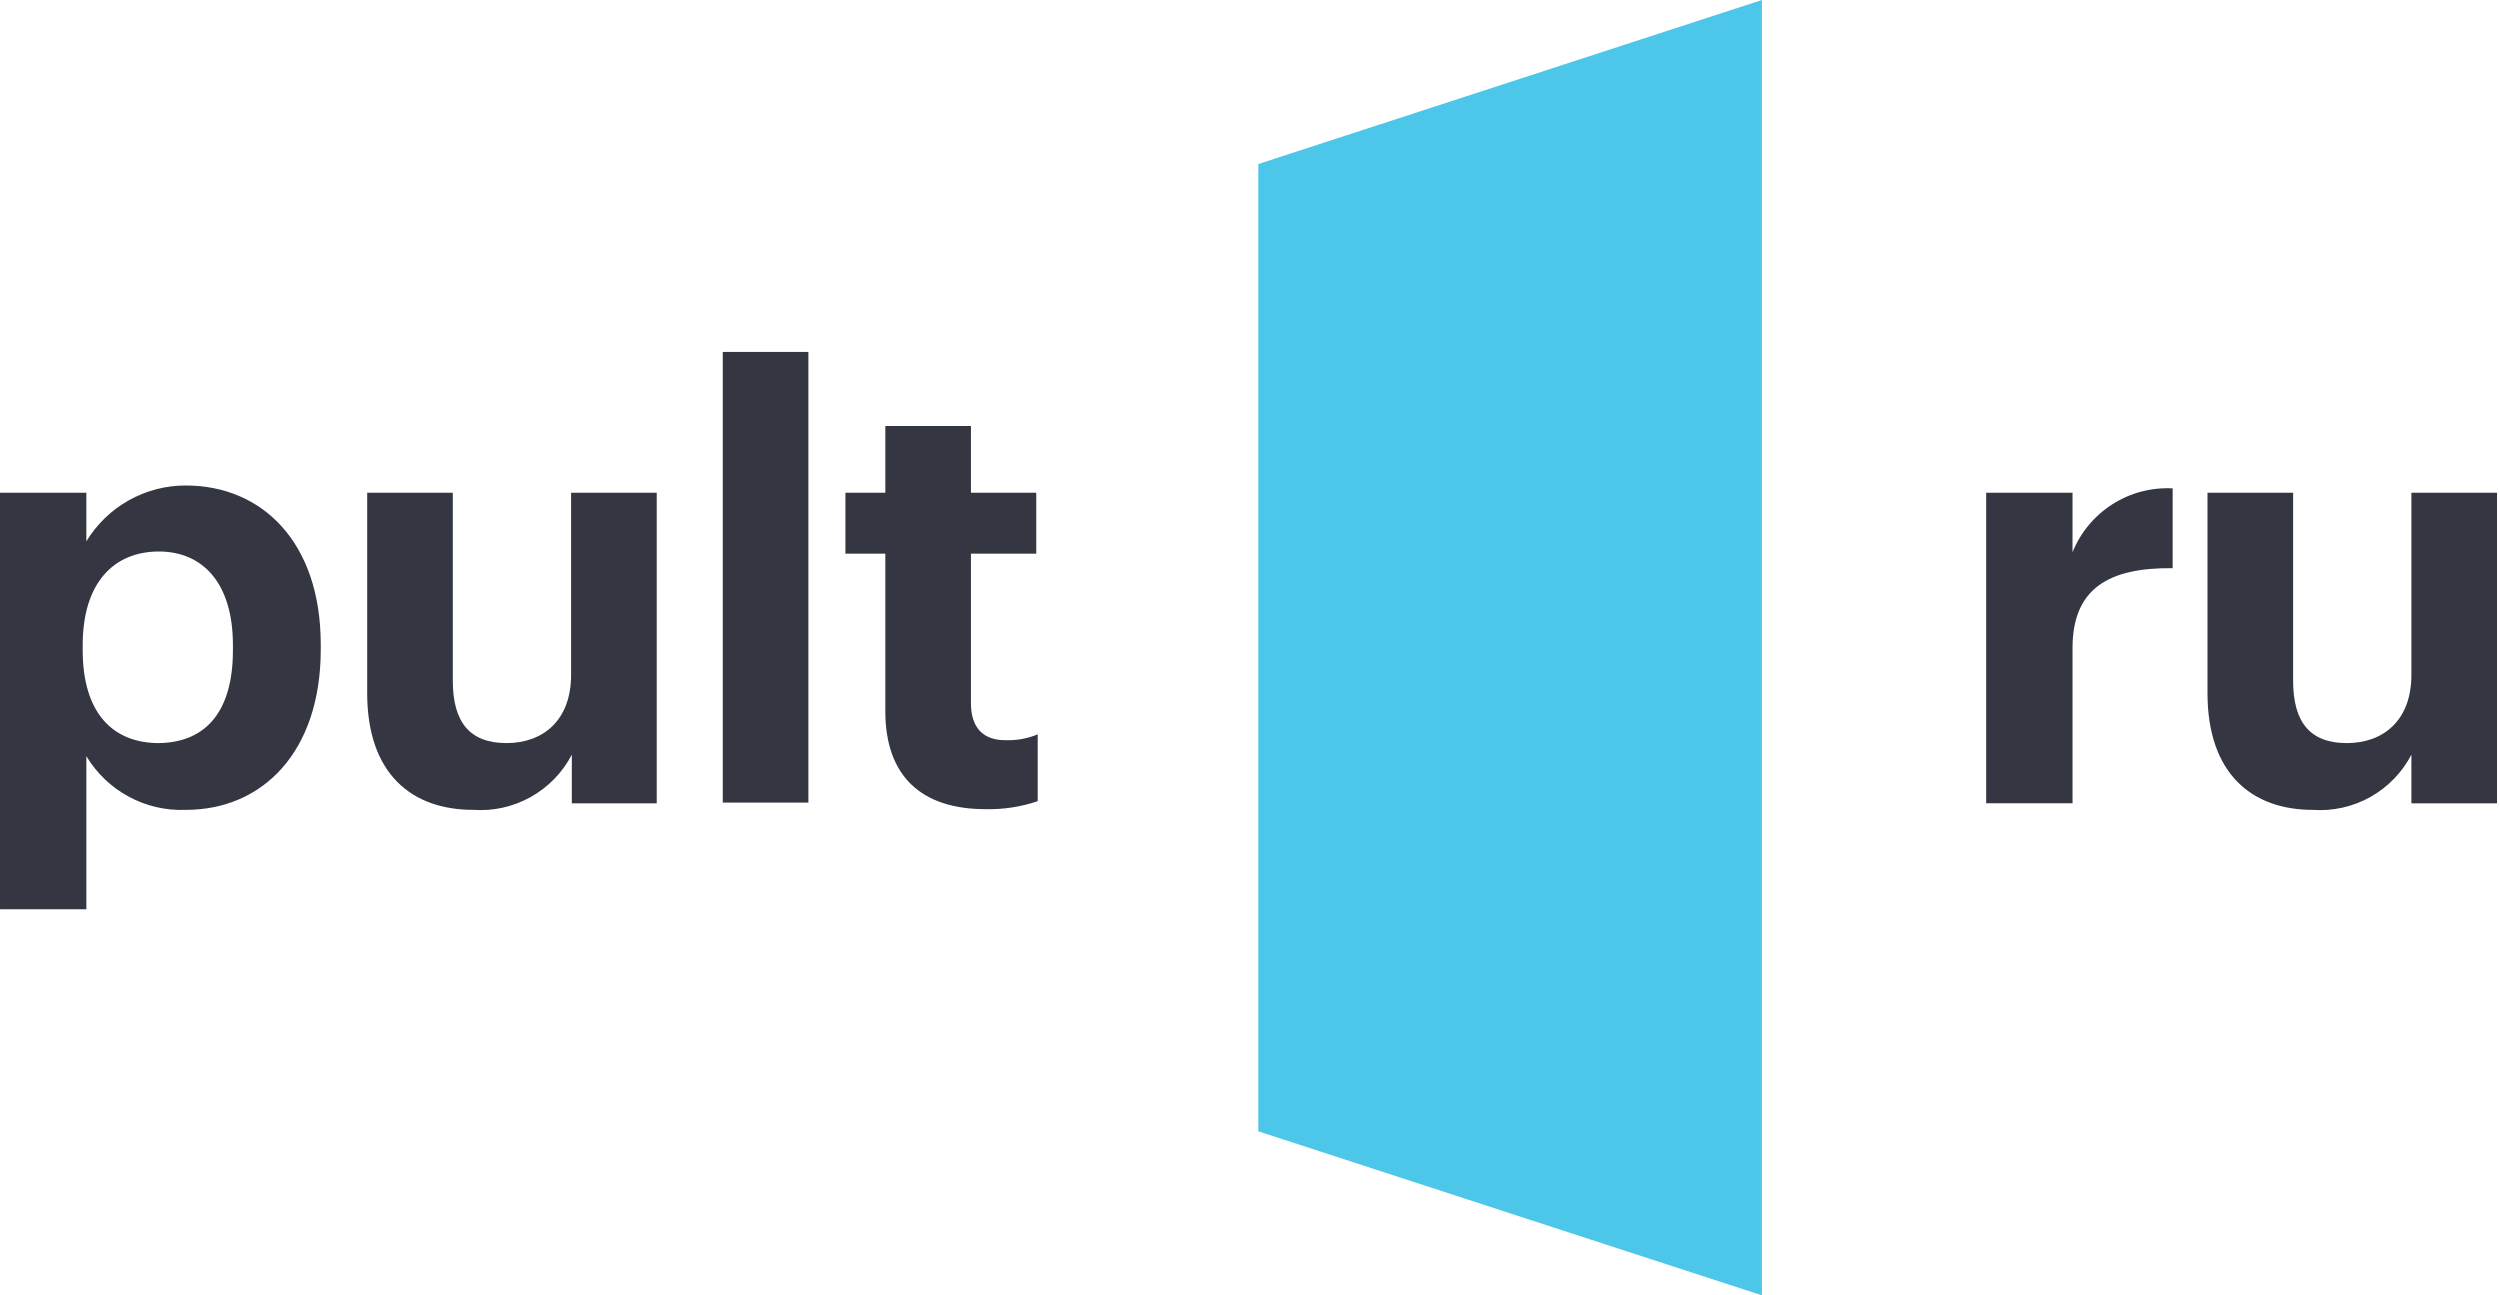
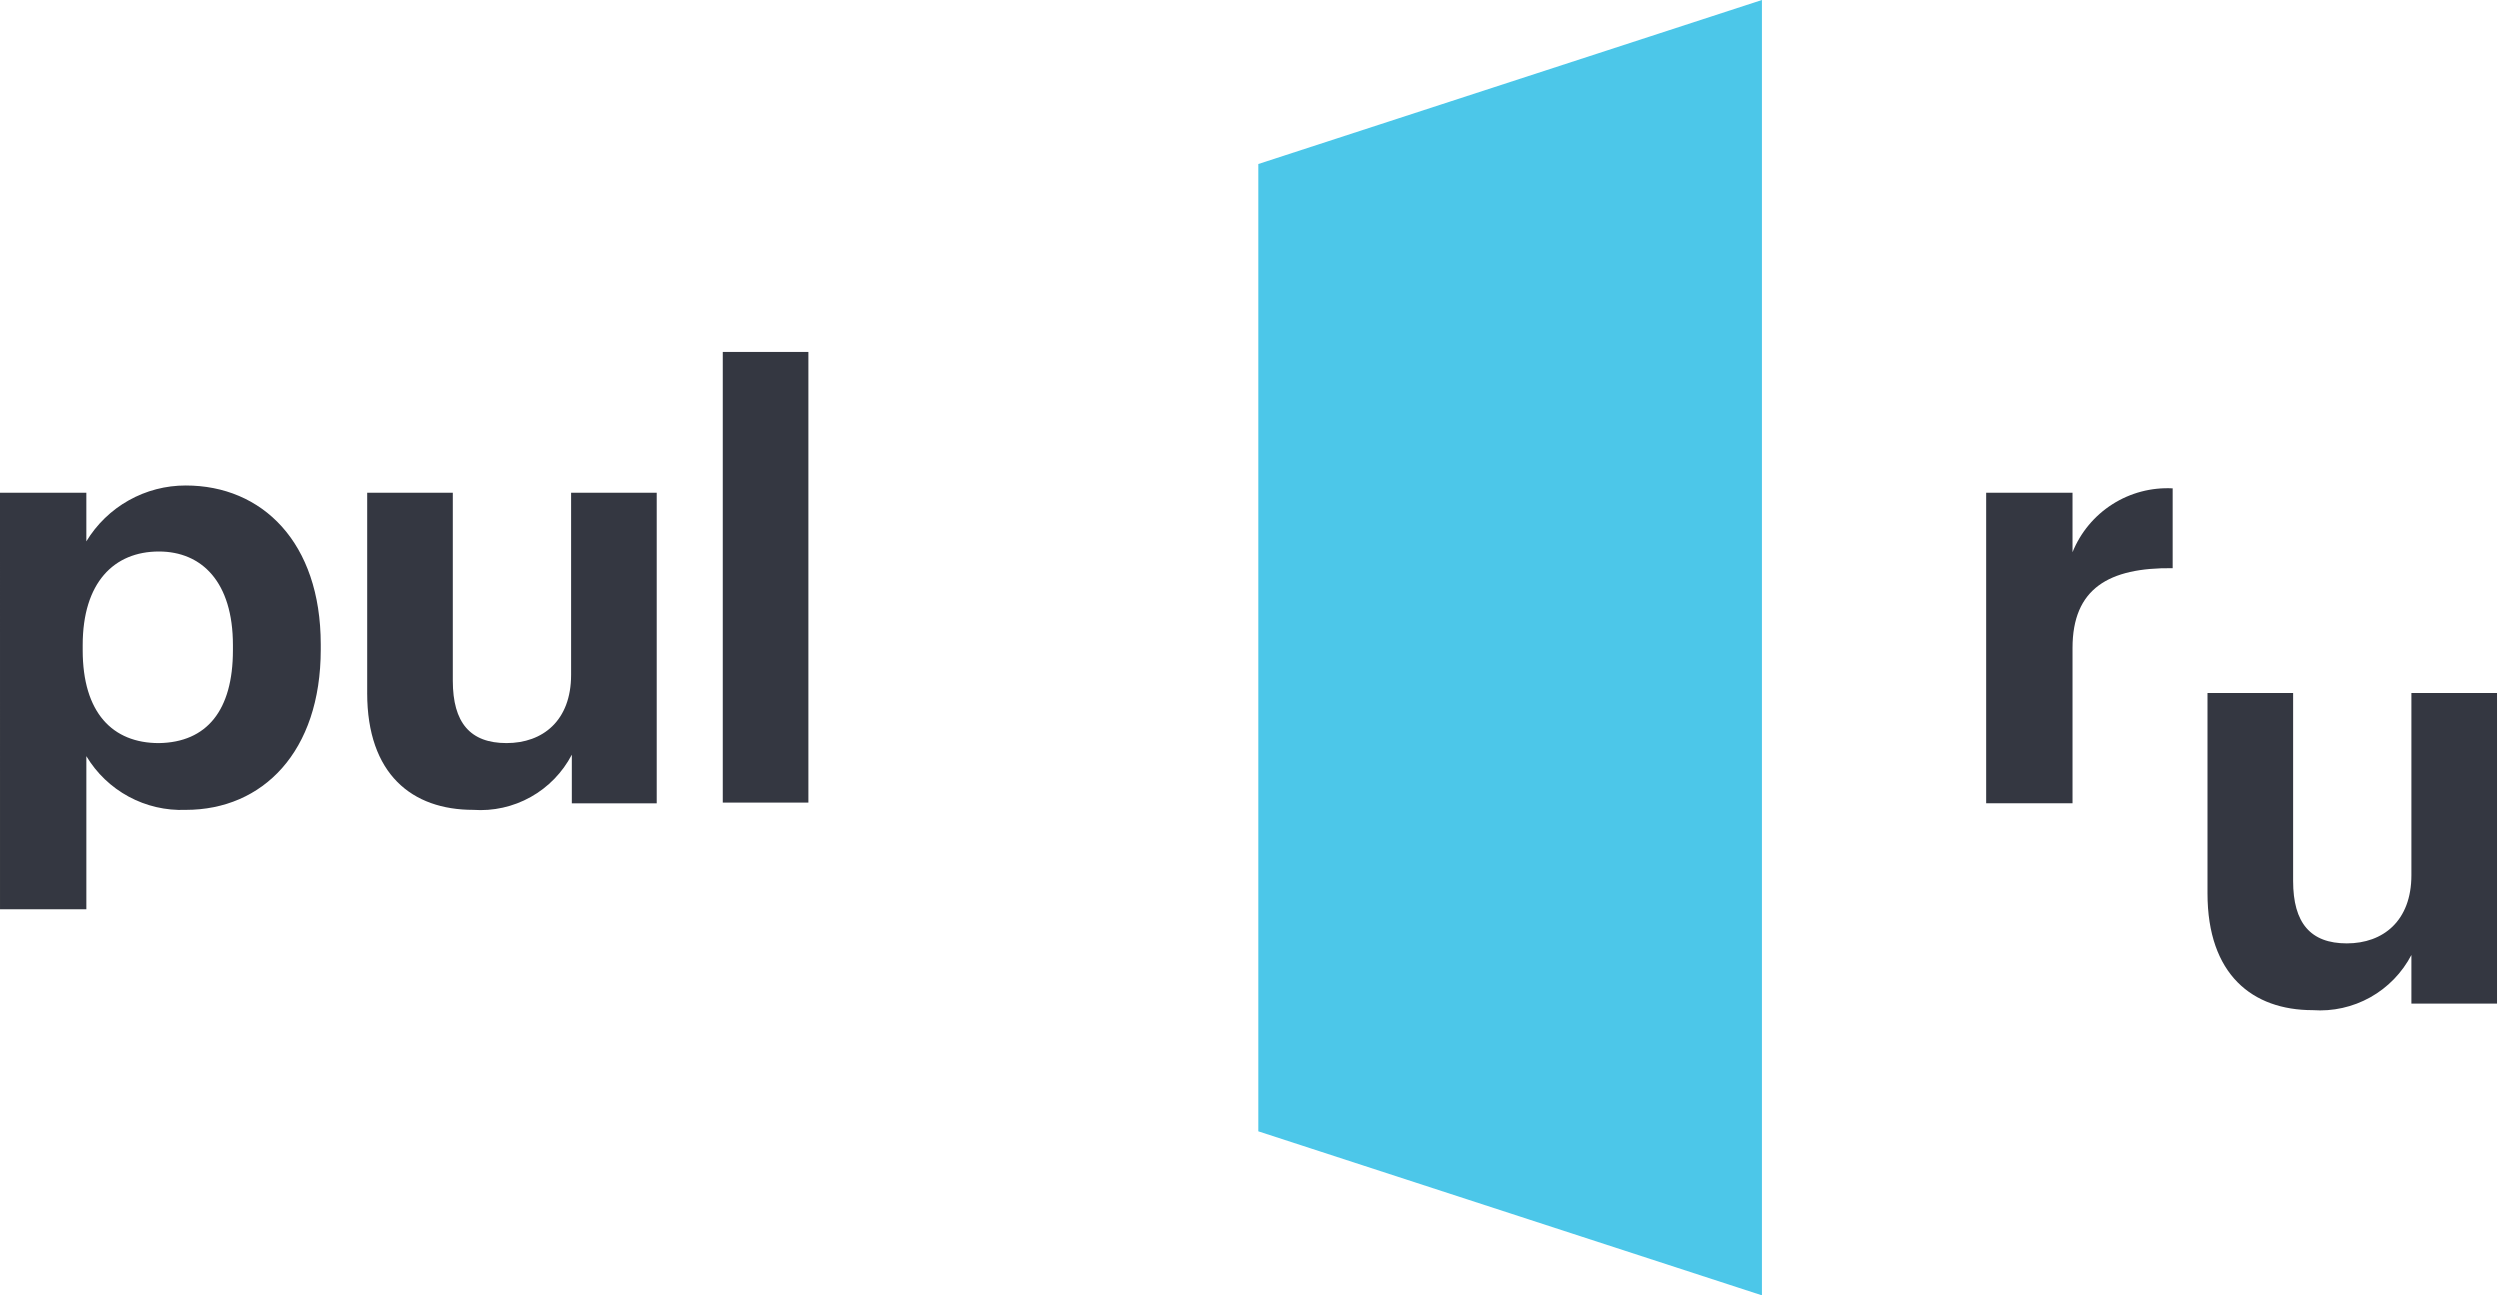
<svg xmlns="http://www.w3.org/2000/svg" fill="none" height="100" viewBox="0 0 193 100" width="193">
  <path d="m97.142 87.338 38.879 12.662v-100l-38.879 12.662z" fill="#4cc7e9" />
  <g fill="#343741">
    <path d="m0 38.039h6.666v3.754c.799-1.319 1.926-2.41 3.271-3.165 1.345-.756 2.862-1.151 4.405-1.148 5.883 0 10.42 4.369 10.42 12.269v.392c0 7.899-4.481 12.381-10.42 12.381-1.534.061-3.056-.291-4.406-1.021-1.351-.73-2.48-1.809-3.269-3.126v11.821h-6.666zm17.982 12.157v-.393c0-4.874-2.403-7.227-5.715-7.227-3.471 0-5.883 2.403-5.883 7.227v.393c0 4.818 2.297 7.171 5.883 7.171 3.699-.057 5.715-2.522 5.715-7.171z" />
    <path d="m28.347 53.5v-15.462h6.61v14.51c0 3.249 1.344 4.818 4.146 4.818 2.802 0 4.986-1.735 4.986-5.266v-14.062h6.61v23.977h-6.554v-3.754c-.717 1.375-1.82 2.511-3.174 3.268-1.354.757-2.899 1.101-4.446.991-4.708 0-8.179-2.746-8.179-9.02z" />
    <path d="m55.798 27.17h6.61v34.79h-6.61z" />
-     <path d="m68.347 54.901v-12.157h-3.081v-4.705h3.081v-5.154h6.61v5.154h5.042v4.705h-5.042v11.54c0 1.905.952 2.857 2.632 2.857.863.035 1.724-.118 2.522-.449v5.159c-1.298.441-2.664.649-4.034.617-4.984-.004-7.73-2.582-7.73-7.567z" />
    <path d="m153.332 38.038h6.667v4.593c.615-1.524 1.691-2.818 3.077-3.702s3.013-1.313 4.654-1.228v6.162c-4.93-.056-7.731 1.569-7.731 6.162v11.989h-6.667z" />
-     <path d="m170.419 53.501v-15.462h6.61v14.51c0 3.249 1.345 4.818 4.145 4.818 2.801 0 4.986-1.735 4.986-5.266v-14.062h6.61v23.977h-6.61v-3.754c-.717 1.375-1.82 2.511-3.173 3.268-1.354.757-2.9 1.101-4.447.991-4.65 0-8.121-2.746-8.121-9.02z" />
+     <path d="m170.419 53.501h6.61v14.51c0 3.249 1.345 4.818 4.145 4.818 2.801 0 4.986-1.735 4.986-5.266v-14.062h6.61v23.977h-6.61v-3.754c-.717 1.375-1.82 2.511-3.173 3.268-1.354.757-2.9 1.101-4.447.991-4.65 0-8.121-2.746-8.121-9.02z" />
  </g>
</svg>